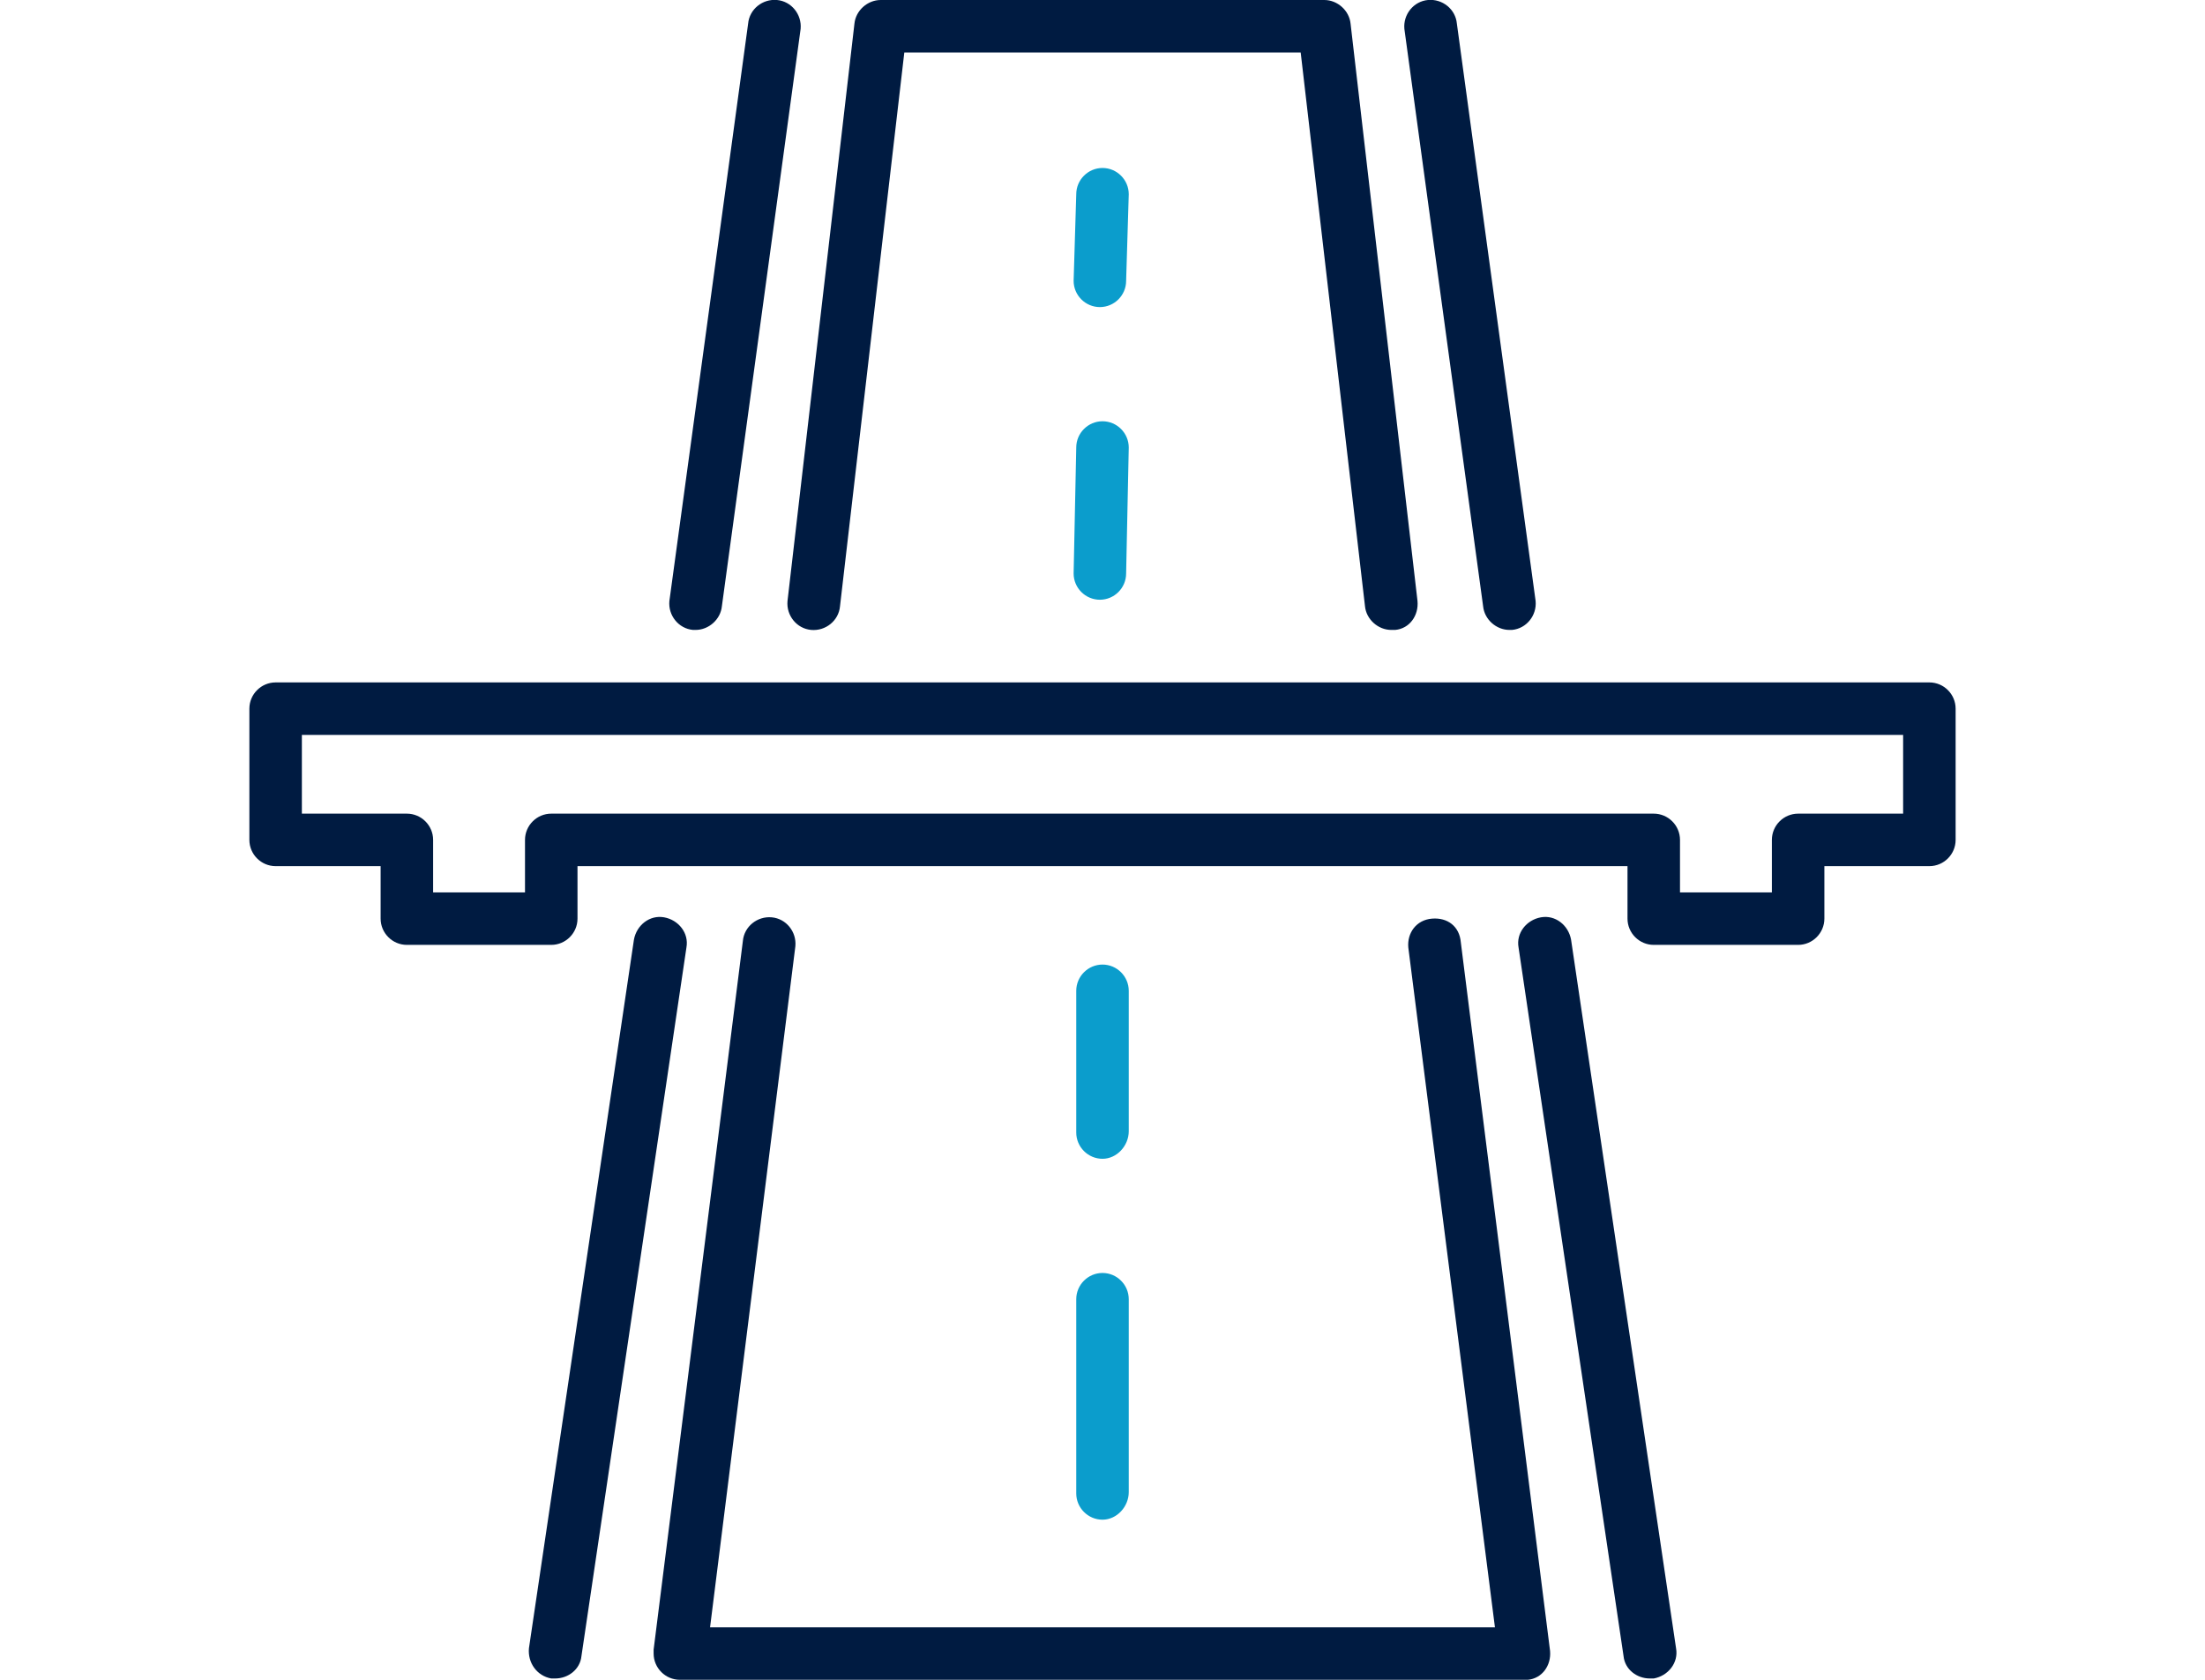
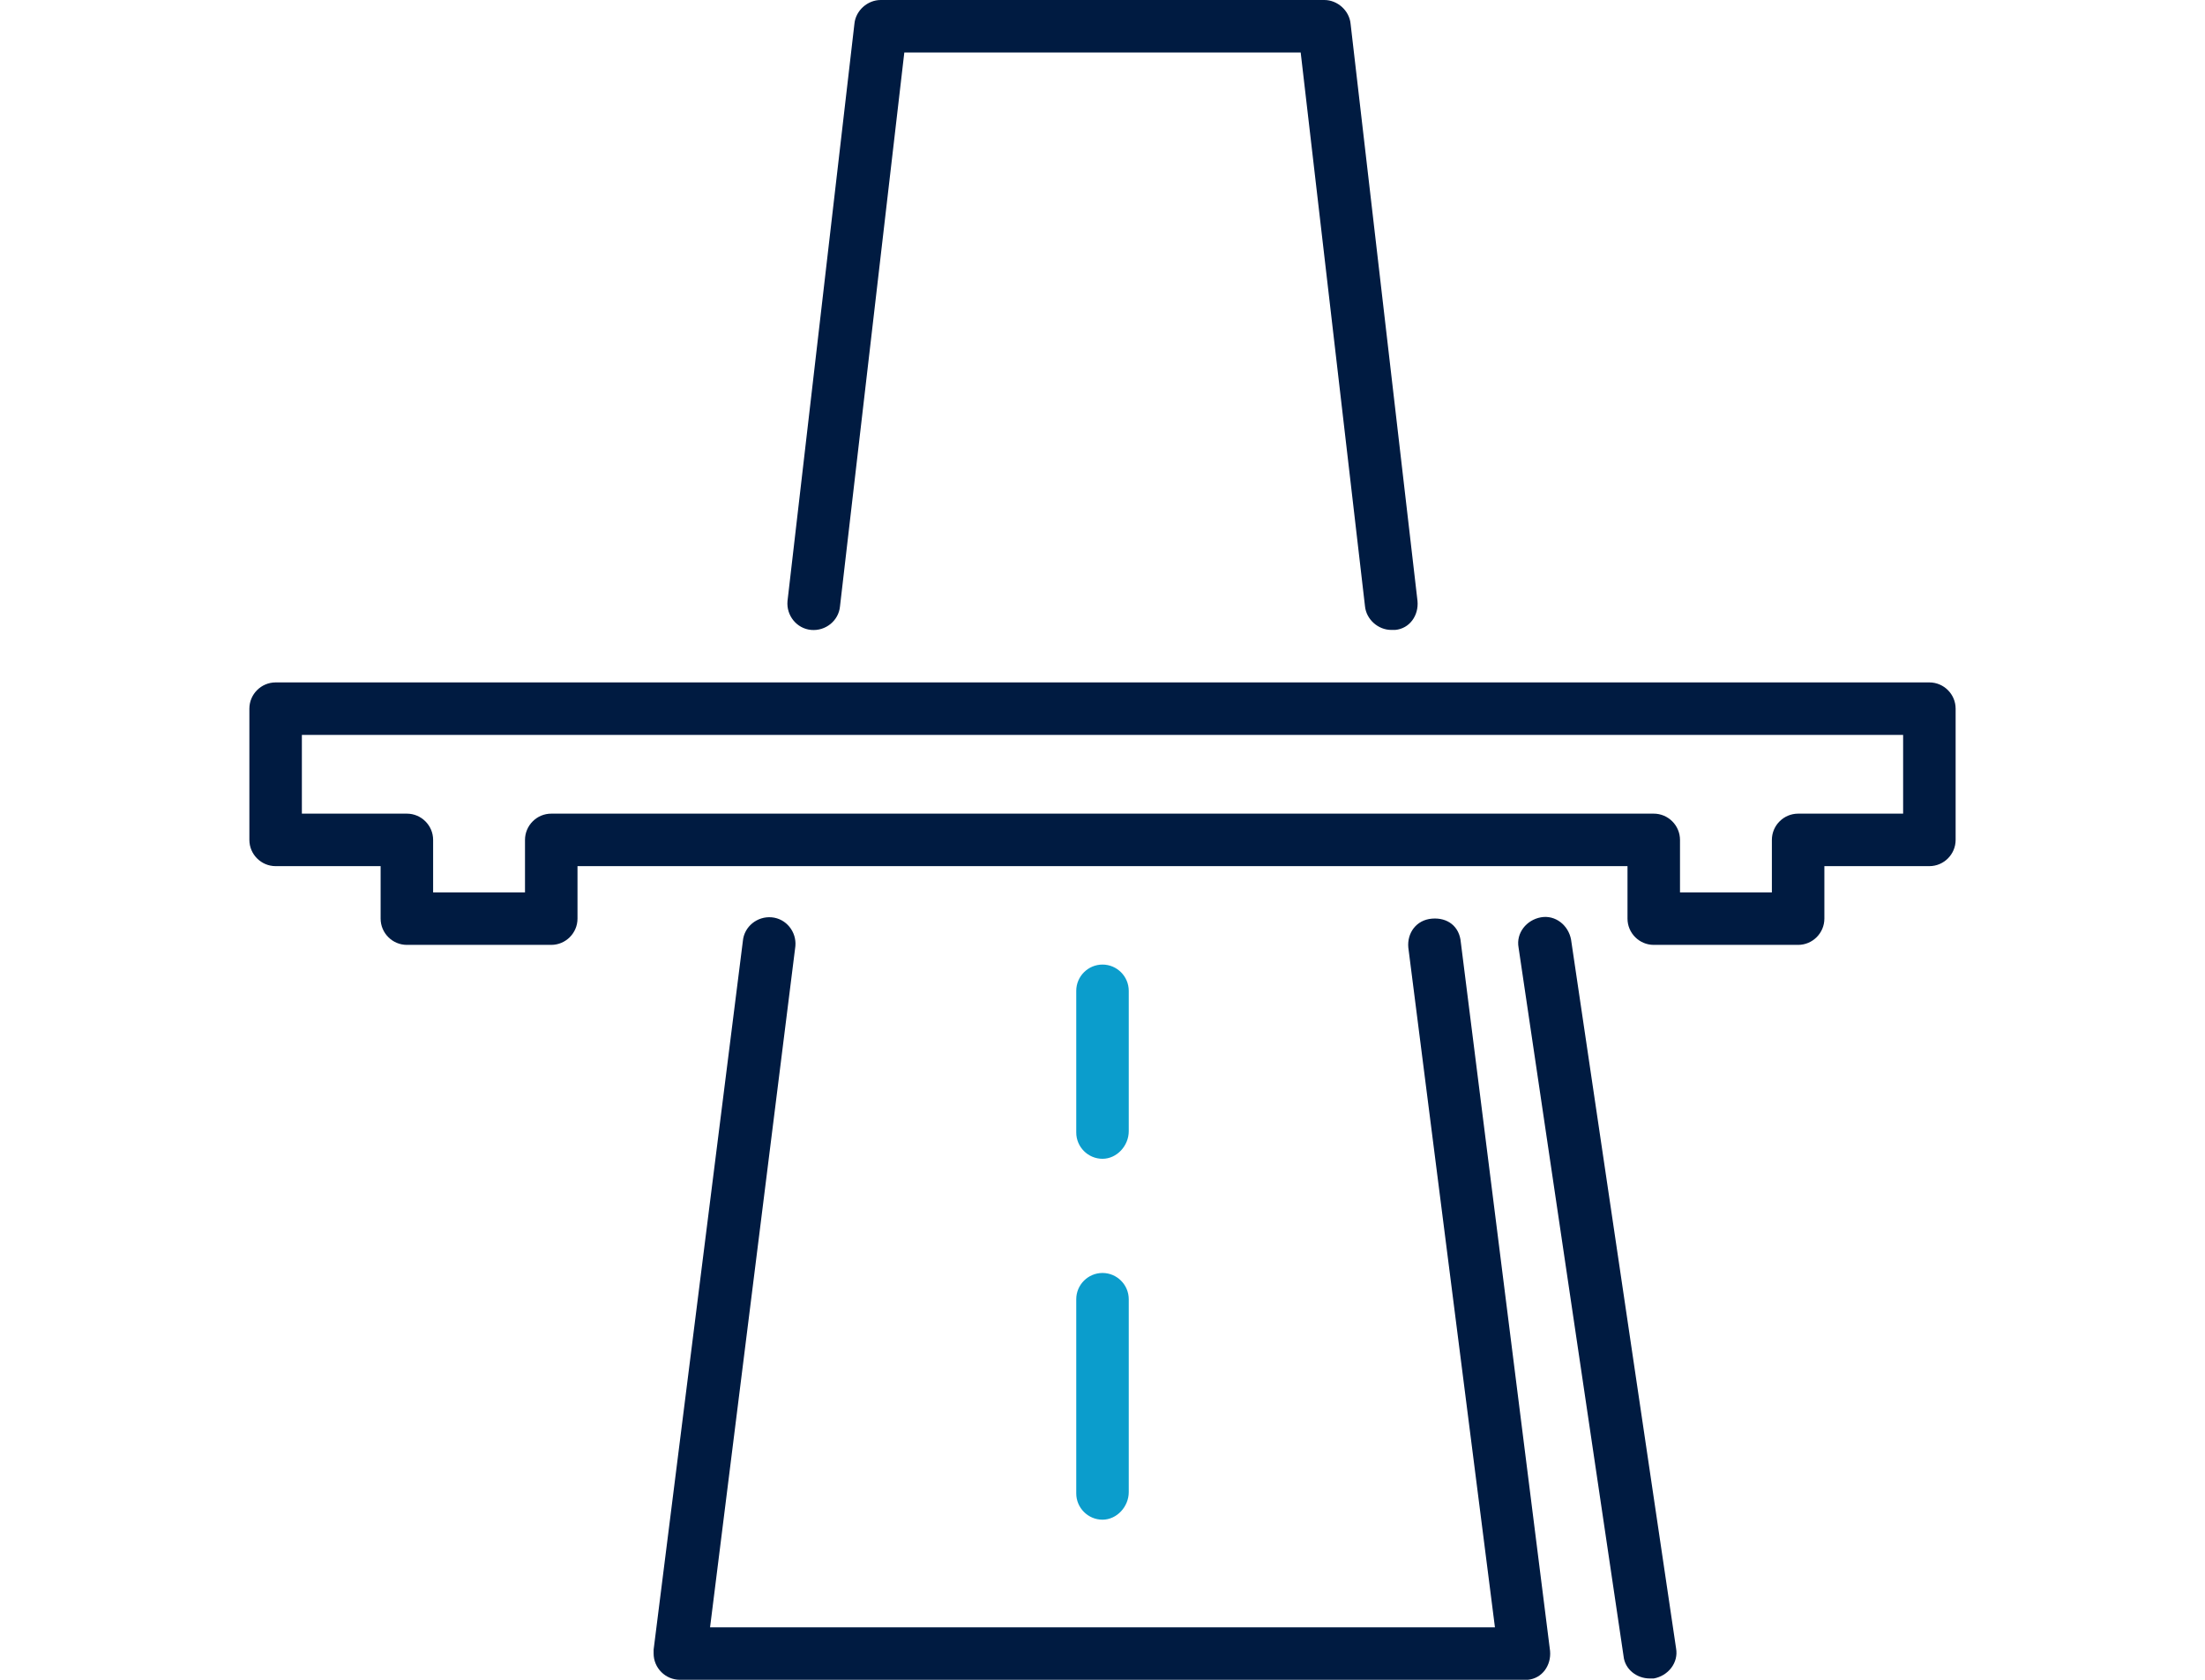
<svg xmlns="http://www.w3.org/2000/svg" version="1.1" id="cleanup_2_-_compound_path" x="0px" y="0px" viewBox="0 0 168 128" style="enable-background:new 0 0 168 128;" xml:space="preserve">
  <style type="text/css">
	.st0{fill:#0B9DCC;}
	.st1{fill:#001B41;}
</style>
  <path class="st0" d="M86,86.2V75.5c0-1.1-0.9-2-2-2s-2,0.9-2,2v10.8c0,1.1,0.9,2,2,2S86,87.3,86,86.2z" />
-   <path class="st0" d="M85.8,43.7l0.2-9.6c0-1.1-0.9-2-2-2c-1.1,0-2,0.9-2,2l-0.2,9.6c0,1.1,0.9,2,2,2C84.9,45.7,85.8,44.8,85.8,43.7  L85.8,43.7z" />
-   <path class="st0" d="M83.8,23.4c1.1,0,2-0.9,2-2l0,0l0.2-6.6c0-1.1-0.9-2-2-2c-1.1,0-2,0.9-2,2l-0.2,6.6  C81.8,22.5,82.7,23.4,83.8,23.4" />
  <path class="st1" d="M137,72h-11c-1.1,0-2-0.9-2-2v-4H44v4c0,1.1-0.9,2-2,2H31c-1.1,0-2-0.9-2-2v-4h-8c-1.1,0-2-0.9-2-2V54  c0-1.1,0.9-2,2-2h126c1.1,0,2,0.9,2,2v10c0,1.1-0.9,2-2,2h-8v4C139,71.1,138.1,72,137,72z M128,68h7v-4c0-1.1,0.9-2,2-2h8v-6H23v6h8  c1.1,0,2,0.9,2,2v4h7v-4c0-1.1,0.9-2,2-2h84c1.1,0,2,0.9,2,2V68z" />
  <path class="st1" d="M106,48c-1,0-1.9-0.8-2-1.8L99.1,4H68.9L64,46.2c-0.1,1.1-1.1,1.9-2.2,1.8s-1.9-1.1-1.8-2.2l5.1-44  c0.1-1,1-1.8,2-1.8h33.8c1,0,1.9,0.8,2,1.8l5.1,44c0.1,1.1-0.6,2.1-1.7,2.2c0,0,0,0,0,0H106z" />
-   <path class="st1" d="M53,48h-0.2c-1.1-0.1-1.9-1.1-1.8-2.2c0,0,0,0,0,0l6-44c0.1-1.1,1.1-1.9,2.2-1.8s1.9,1.1,1.8,2.2l-6,44  C54.9,47.2,54,48,53,48z" />
  <path class="st1" d="M116.2,128H51.8c-1.1,0-2-0.9-2-2c0-0.1,0-0.2,0-0.3l6.8-54c0.1-1.1,1.1-1.9,2.2-1.8s1.9,1.1,1.8,2.2L54.1,124  h59.8l-6.6-51.8c-0.1-1.1,0.6-2.1,1.8-2.2s2.1,0.6,2.2,1.8l6.8,54c0.1,1.1-0.6,2.1-1.7,2.2C116.3,128,116.3,128,116.2,128L116.2,128  z" />
-   <path class="st1" d="M42.3,127.9c-0.1,0-0.2,0-0.3,0c-1.1-0.2-1.8-1.2-1.7-2.3l8-54c0.2-1.1,1.2-1.9,2.3-1.7s1.9,1.2,1.7,2.3l-8,54  C44.2,127.2,43.3,127.9,42.3,127.9z" />
-   <path class="st1" d="M113,46.2l-6-44c-0.1-1.1,0.7-2.1,1.8-2.2s2.1,0.7,2.2,1.8l6,44c0,0,0,0,0,0c0.1,1.1-0.7,2.1-1.8,2.2H115  C114,48,113.1,47.2,113,46.2z" />
  <path class="st1" d="M123.7,126.2l-8-54c-0.2-1.1,0.6-2.1,1.7-2.3s2.1,0.6,2.3,1.7l8,54c0.2,1.1-0.6,2.1-1.7,2.3c-0.1,0-0.2,0-0.3,0  C124.7,127.9,123.8,127.2,123.7,126.2z" />
  <path class="st0" d="M86,113.7V99c0-1.1-0.9-2-2-2s-2,0.9-2,2v14.8c0,1.1,0.9,2,2,2S86,114.8,86,113.7z" />
</svg>